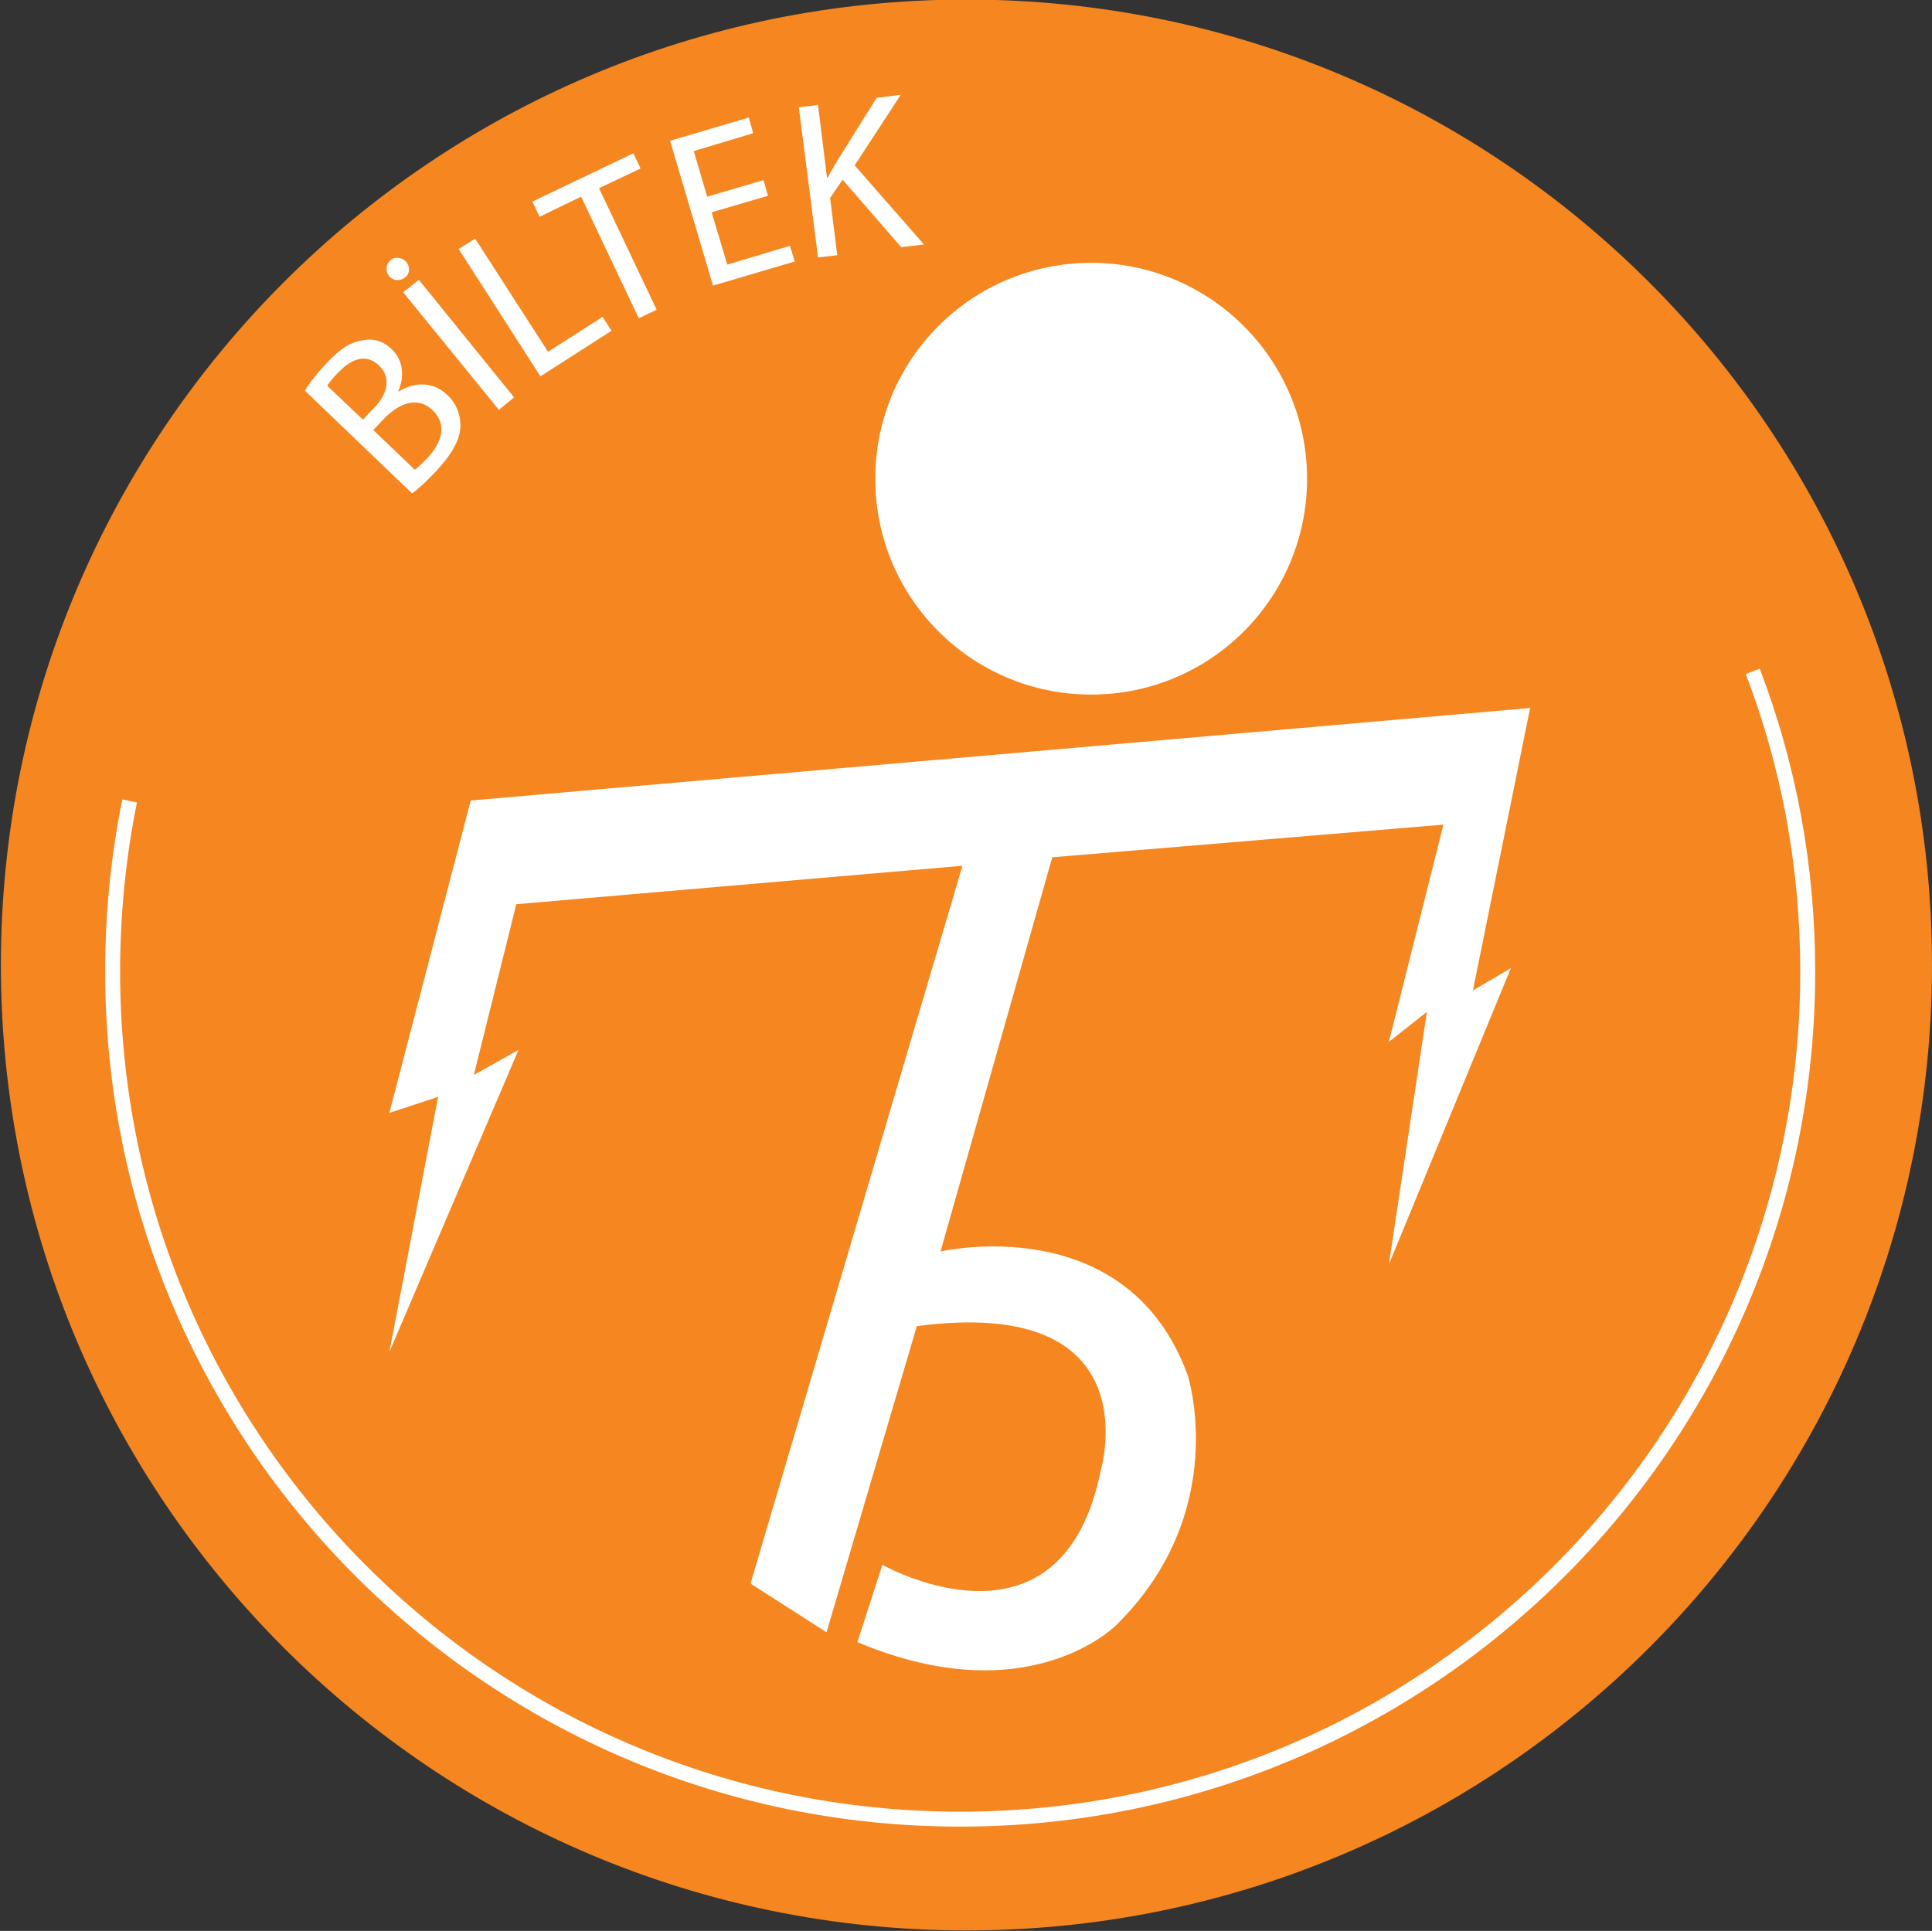
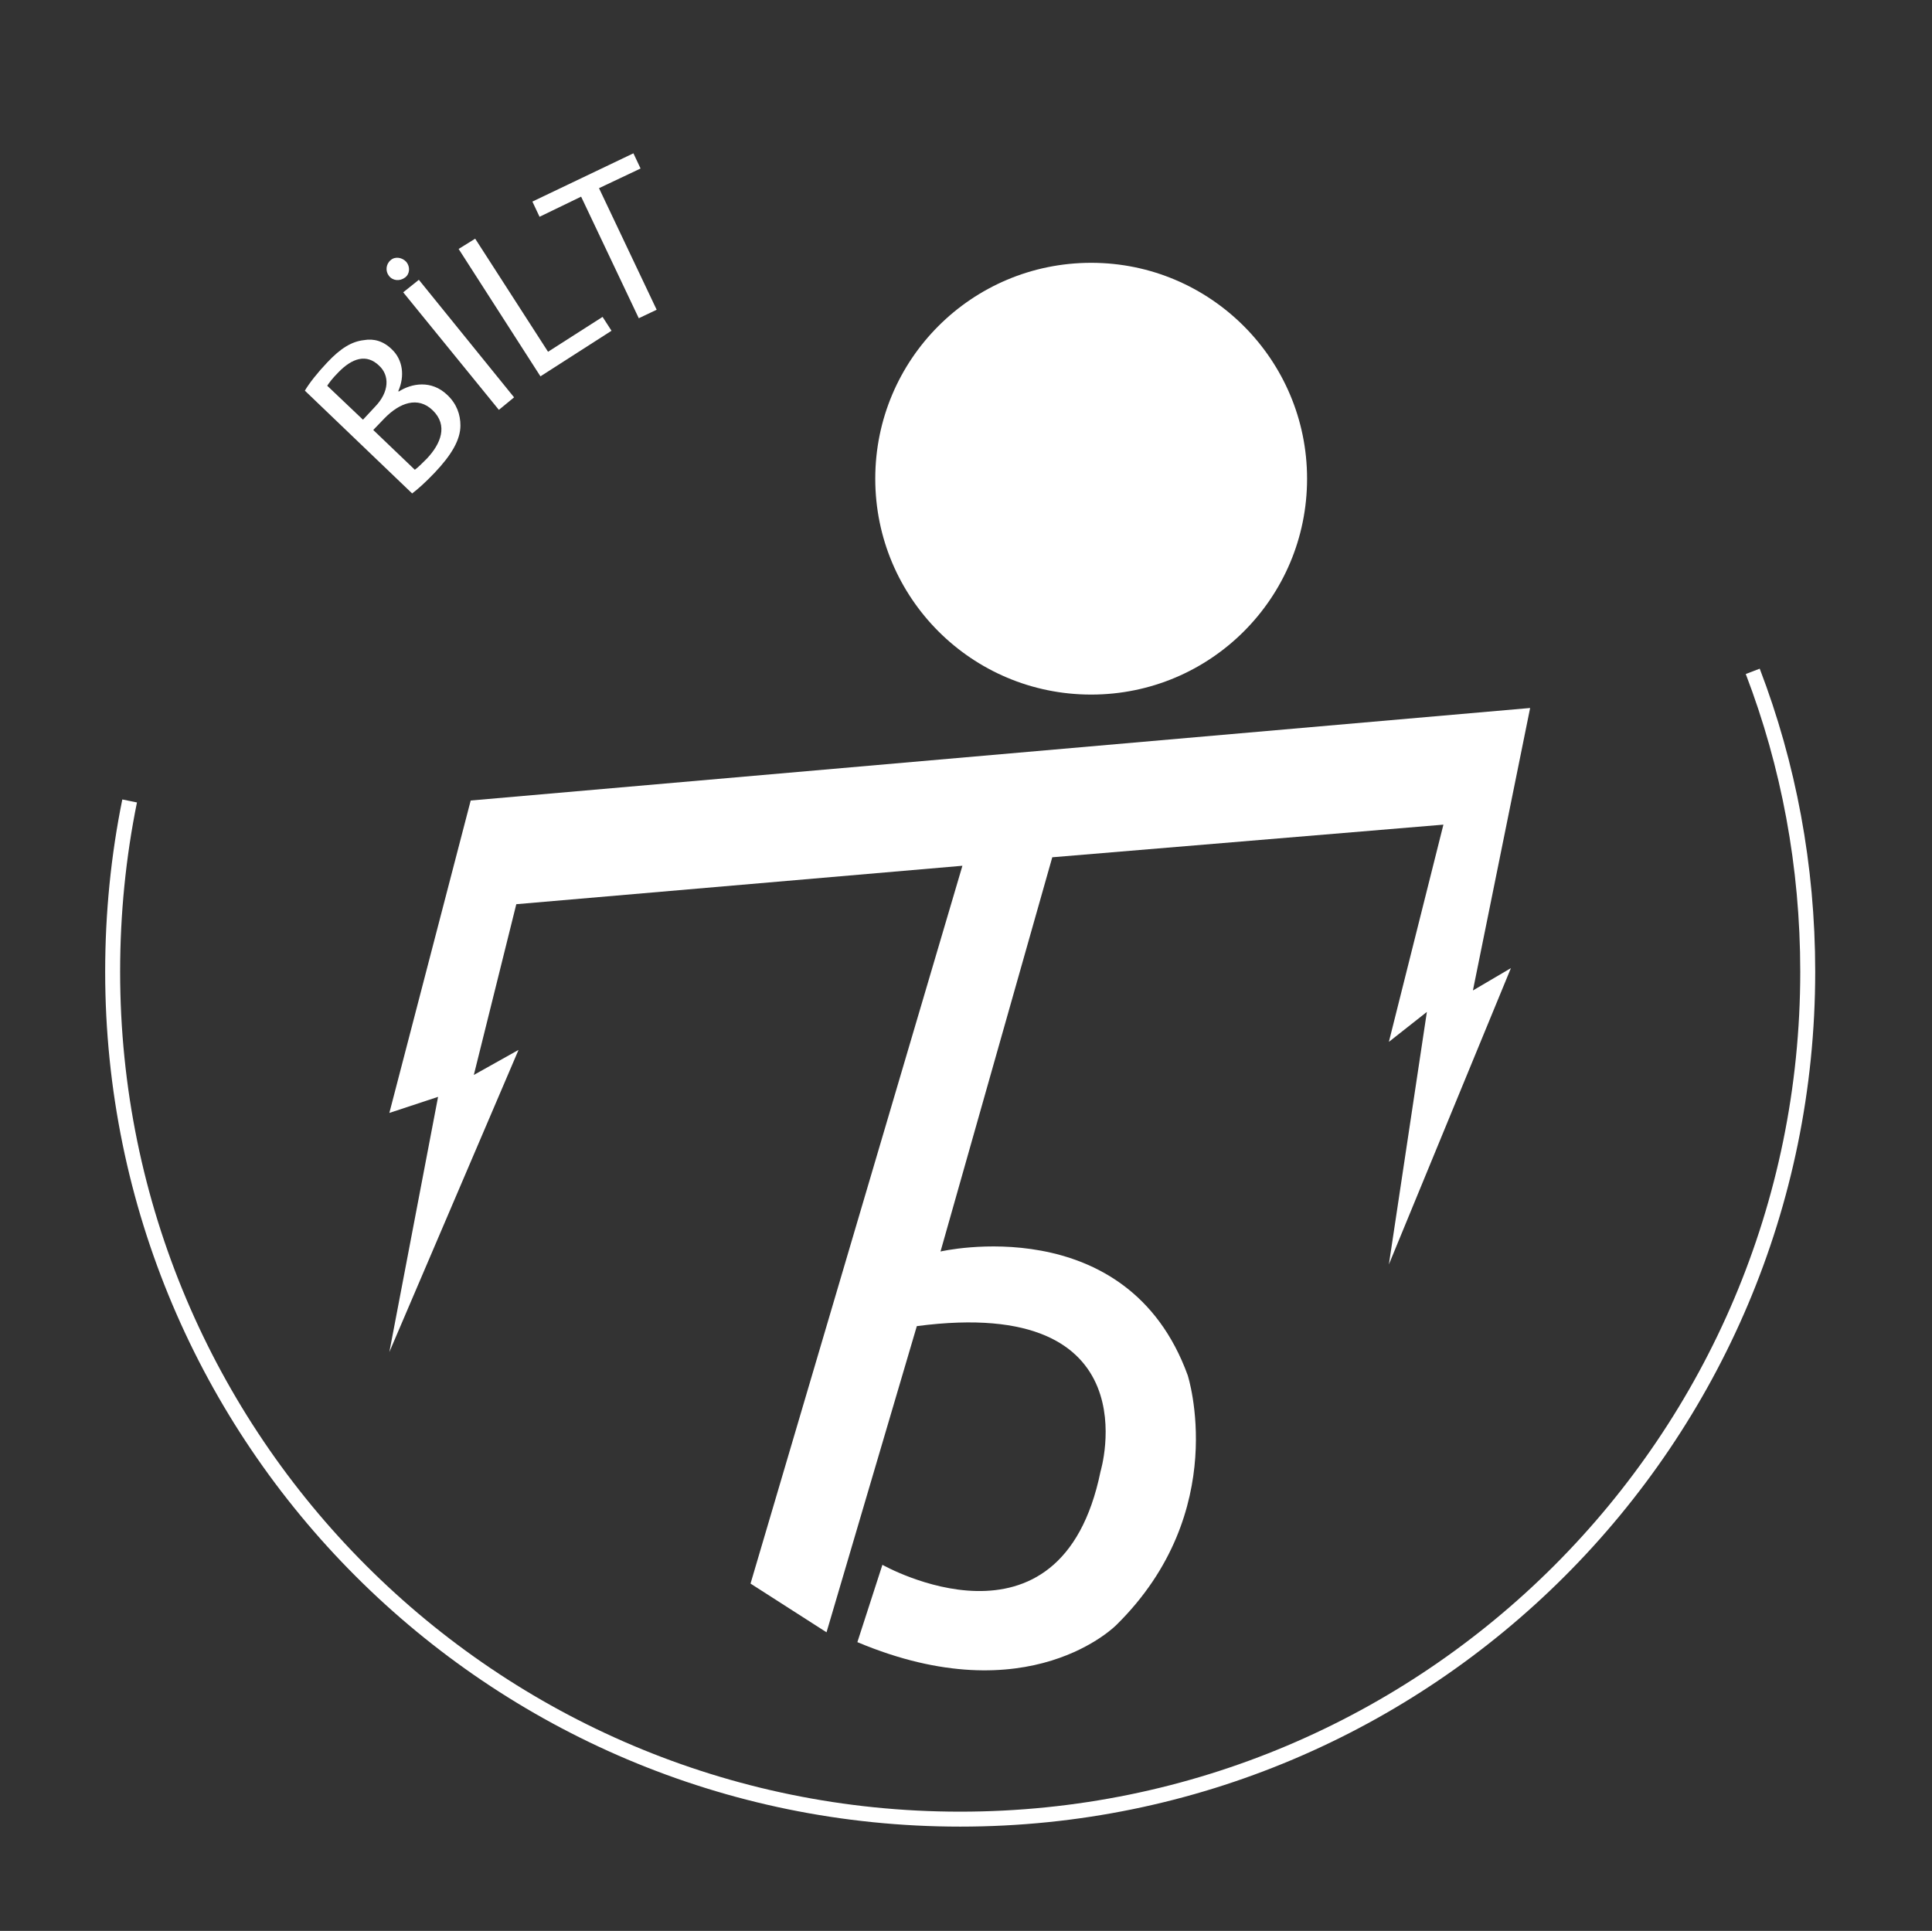
<svg xmlns="http://www.w3.org/2000/svg" version="1.1" id="Layer_1" x="0px" y="0px" viewBox="0 0 432.2 432" style="enable-background:new 0 0 432.2 432;" xml:space="preserve">
  <rect x="0" y="0" width="432.2" height="432" fill="#333333" stroke="none" />
  <style type="text/css">
	.st0{fill:#F6861F;}
	.st1{fill:#FFFFFF;}
	.st2{fill:none;stroke:#FFFFFF;stroke-width:3.345;stroke-miterlimit:10;}
</style>
-   <path class="st0" d="M432.2,215.9c0,119.3-96.7,216-216,216s-216-96.7-216-216s96.7-216,216-216S432.2,96.6,432.2,215.9" />
  <path class="st1" d="M292.4,107.1c0,26.7-21.6,48.3-48.3,48.3s-48.3-21.6-48.3-48.3s21.6-48.3,48.3-48.3S292.4,80.5,292.4,107.1" />
  <path class="st1" d="M87.1,302.5L98,245.4L87.1,249l18.2-69.9l237-20.7l-12.8,63.2l8.5-5l-27.3,66.3l8.5-56.5l-8.5,6.7l12.2-48.6  l-87.5,7.3l-25,88.2c0,0,41.7-9.7,55.3,27.7c0,0,9.8,30.4-15.9,55.8c0,0-19.5,20.1-58,3.9l5.6-17.3c0,0,39.9,22.6,48.8-20.9  c0,0,11.9-39.5-41.1-32.5l-20.2,68.5l-17-10.9l47.4-160.6l-99.8,8.6l-9.5,38.2l10-5.6L87.1,302.5z" />
  <path class="st2" d="M29,179.2c-2.5,12.3-3.8,25.1-3.8,38.2c0,104.7,84.9,189.6,189.6,189.6s189.6-84.9,189.6-189.6  c0-23.7-4.3-46.3-12.3-67.2" />
  <path class="st1" d="M68.2,87.4c1-1.7,2.9-4.1,5-6.3c3-3.2,5.5-4.7,8.2-5c2.2-0.4,4.4,0.2,6.3,2.1c2.4,2.3,2.9,5.9,1.4,9.3l0.1,0.1  c2.8-1.8,7.3-2.7,10.9,0.8c2.1,2,2.9,4.4,2.9,6.8c0,3.2-2,6.6-5.8,10.6c-2.1,2.2-3.8,3.7-5,4.6L68.2,87.4z M81.2,93.9l2.7-2.9  c3.2-3.3,3.3-7,0.9-9.2c-2.8-2.7-6-1.7-9.1,1.5c-1.4,1.4-2.1,2.4-2.5,3L81.2,93.9z M92.8,105.1c0.7-0.5,1.6-1.4,2.7-2.5  c3.1-3.3,4.8-7.4,1.3-10.8c-3.3-3.2-7.4-1.7-10.8,1.8l-2.5,2.6L92.8,105.1z" />
  <path class="st1" d="M87,61.7c-0.8-1-0.7-2.6,0.4-3.5c1-0.9,2.6-0.6,3.5,0.4c0.9,1.1,0.8,2.7-0.3,3.5C89.4,63,87.8,62.8,87,61.7   M93.7,62.6L115,88.9l-3.4,2.8L90.2,65.4L93.7,62.6z" />
  <polygon class="st1" points="102.6,55.7 106.3,53.4 122.6,78.7 134.8,70.9 136.8,74 120.9,84.2 " />
  <polygon class="st1" points="130,44 120.7,48.5 119.1,45.1 141.7,34.3 143.3,37.7 134,42.1 146.9,69.3 142.9,71.2 " />
-   <polygon class="st1" points="171.8,43.8 159.2,47.5 162.7,59.2 176.7,55 177.8,58.5 159.5,63.9 149.9,31.5 167.5,26.3 168.5,29.8   155.2,33.8 158.2,44 170.8,40.3 " />
-   <path class="st1" d="M178.7,24l4.3-0.5l2,16.2h0.2c0.7-1.4,1.5-2.7,2.2-3.9l8.7-13.9l5.4-0.7L191.2,37l15.5,17.7l-5.1,0.6  l-13.1-15.1l-2.8,4.1l1.6,12.8l-4.3,0.5L178.7,24z" />
</svg>